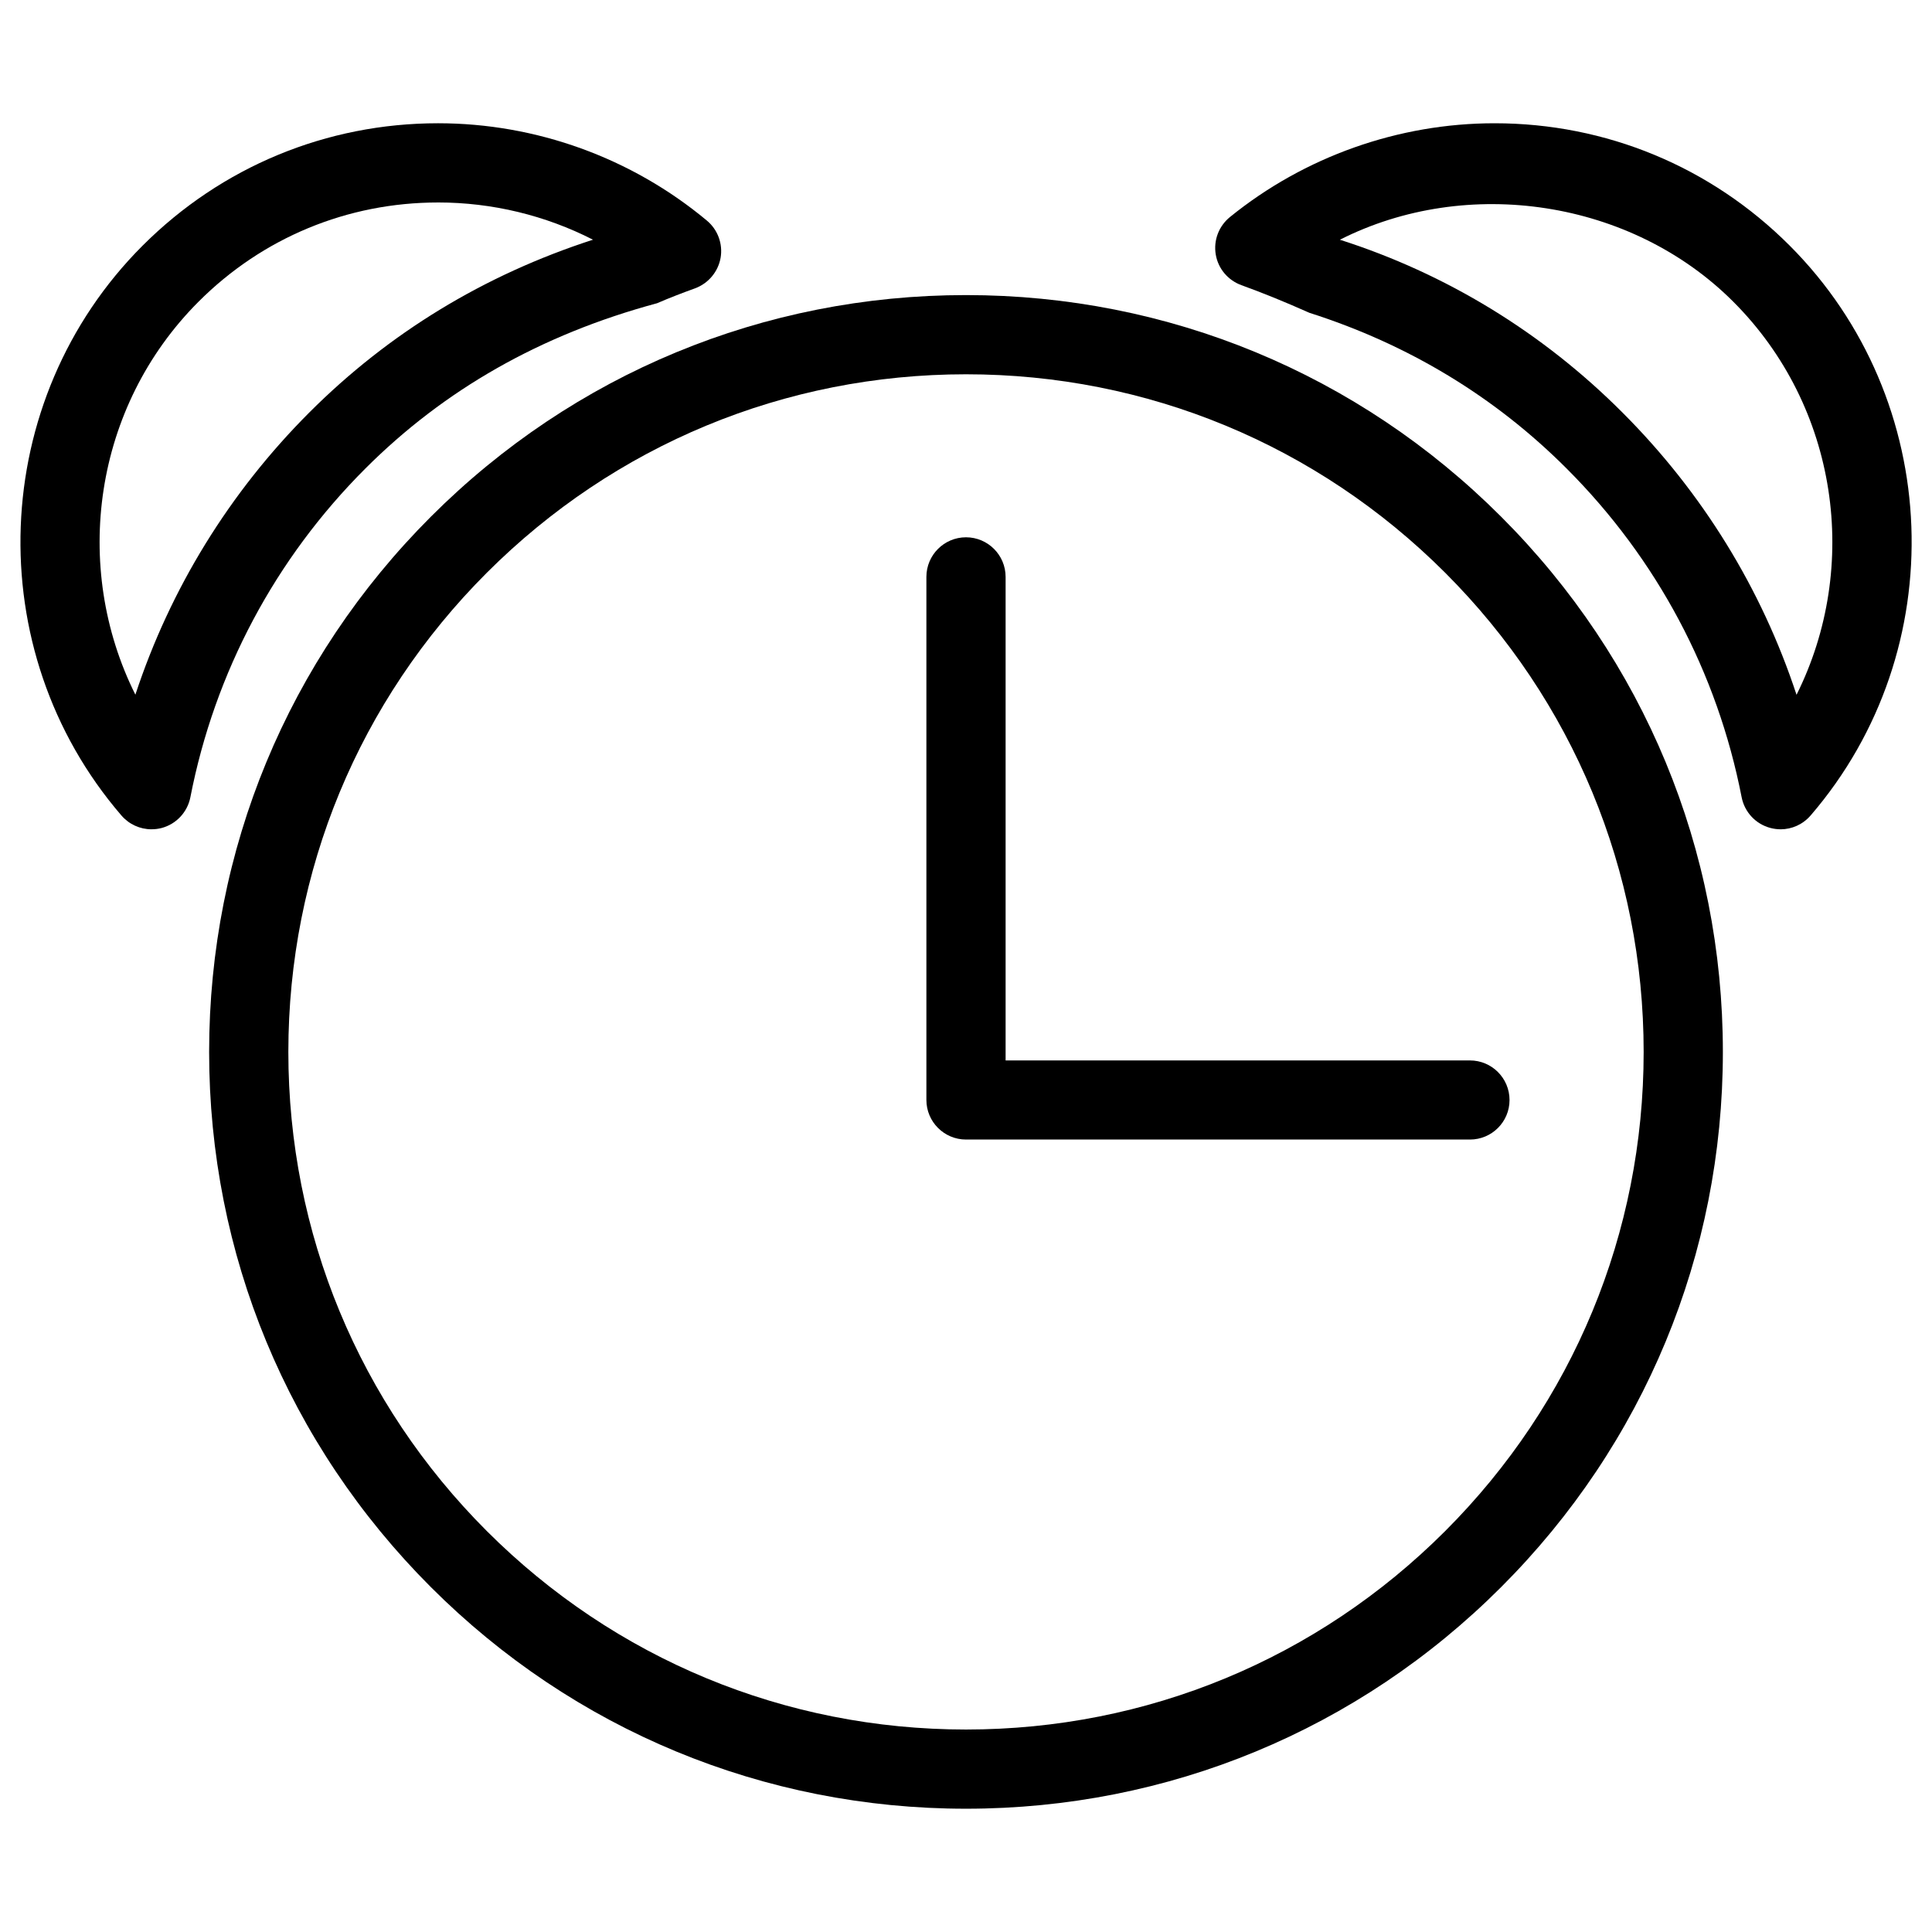
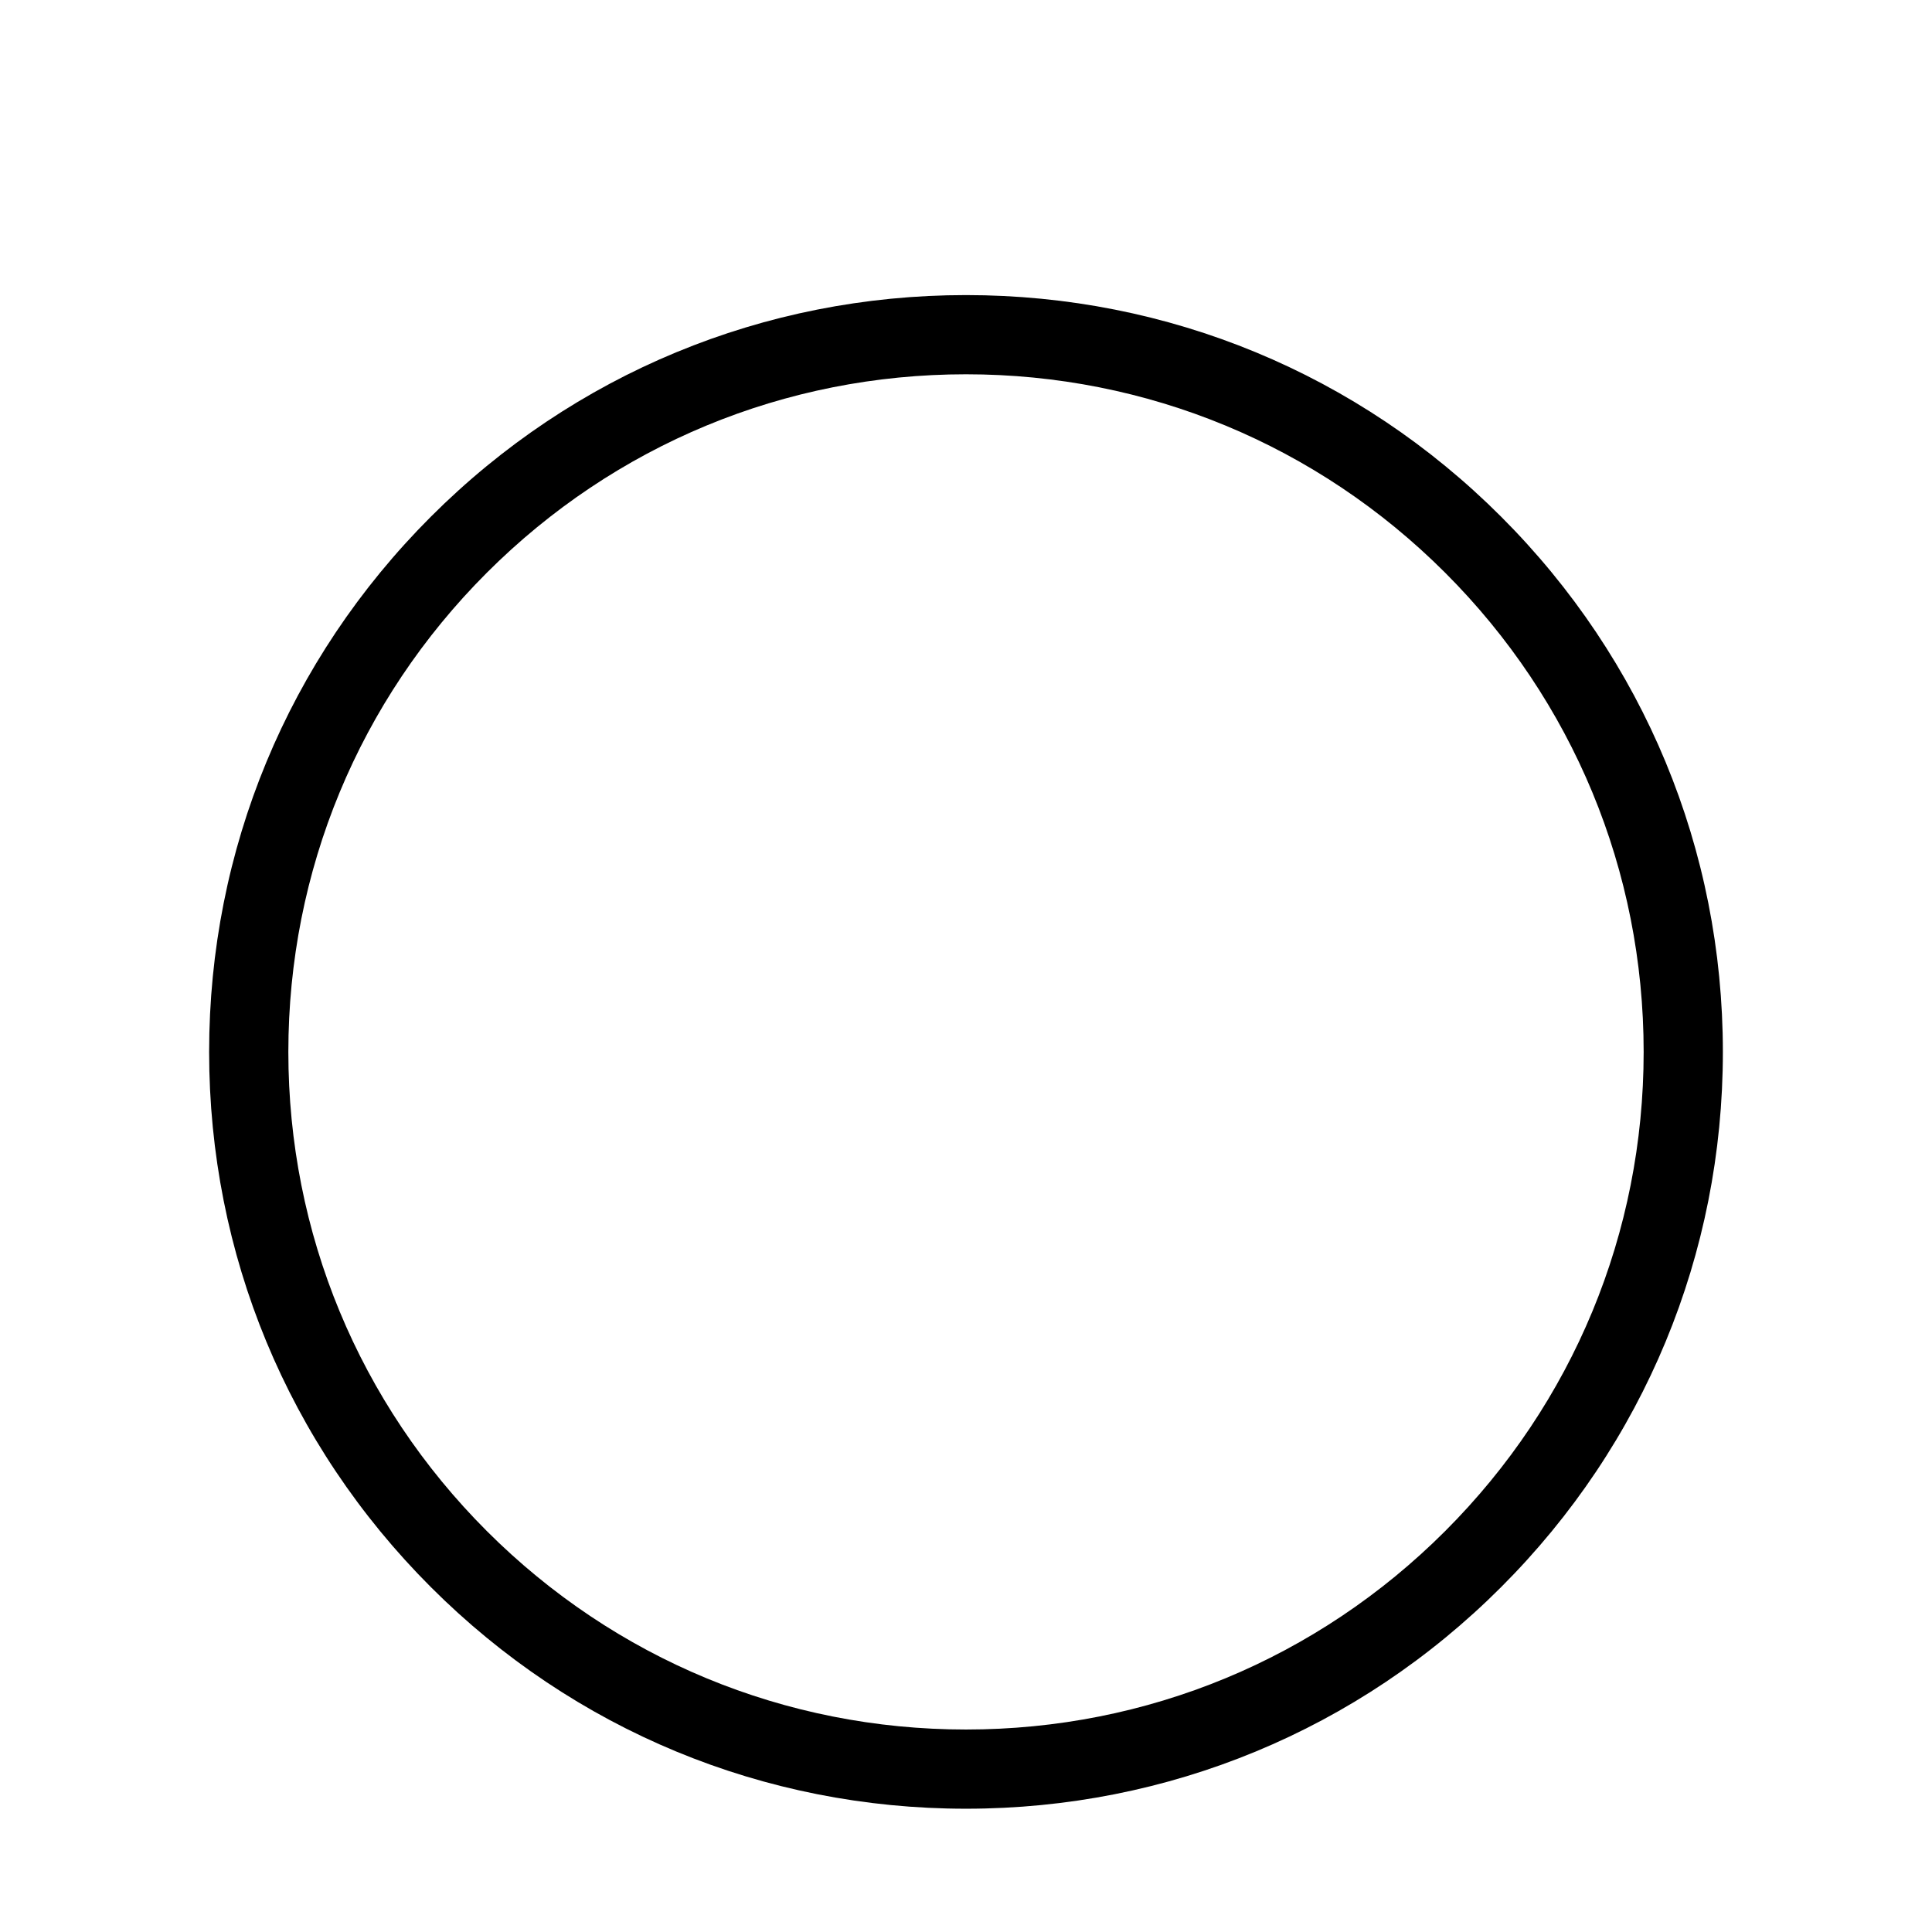
<svg xmlns="http://www.w3.org/2000/svg" fill="#000000" width="800px" height="800px" version="1.1" viewBox="144 144 512 512">
  <g>
-     <path d="m400 623.33c-53.57 0-103.93-20.844-141.82-58.734s-58.758-88.25-58.758-141.82c0-53.594 20.867-103.95 58.758-141.84 37.891-37.891 88.25-58.734 141.82-58.734 53.594 0 103.95 20.844 141.82 58.734 37.891 37.891 58.758 88.25 58.758 141.84 0 53.57-20.867 103.93-58.758 141.82-37.871 37.891-88.254 58.734-141.82 58.734zm0-380.14c-47.969 0-93.059 18.684-126.98 52.586-33.922 33.922-52.605 79.035-52.605 127 0 47.945 18.684 93.059 52.605 126.98 33.922 33.902 79.016 52.586 126.98 52.586 47.969 0 93.078-18.684 126.98-52.586 33.922-33.922 52.605-79.035 52.605-126.98 0-47.969-18.684-93.078-52.605-127-33.926-33.902-79.016-52.586-126.98-52.586z" />
-     <path d="m533.55 445.99h-133.55c-5.793 0-10.496-4.703-10.496-10.496v-138.61c0-5.793 4.703-10.496 10.496-10.496s10.496 4.703 10.496 10.496v128.14h123.05c5.793 0 10.496 4.703 10.496 10.496s-4.703 10.473-10.496 10.473z" />
-     <path d="m184.14 363.77c-3.023 0-5.918-1.301-7.957-3.652-37.742-43.809-35.289-110.14 5.606-151.02 20.906-20.906 48.723-32.434 78.301-32.434 25.969 0 51.285 9.152 71.246 25.801 2.875 2.394 4.262 6.152 3.633 9.844-0.652 3.695-3.211 6.758-6.719 8.082-3.422 1.238-6.777 2.519-10.117 3.969-30.898 8.332-56.406 22.922-77.312 43.809-23.891 23.891-39.926 54.012-46.371 87.117-0.777 3.945-3.738 7.117-7.621 8.145-0.883 0.23-1.785 0.336-2.688 0.336zm75.949-166.11c-23.992 0-46.52 9.32-63.461 26.281-27.832 27.836-33.691 70.238-16.75 104.16 9.238-28.086 24.938-53.613 46.098-74.793 21.098-21.098 46.328-36.441 75.172-45.785-12.613-6.445-26.699-9.867-41.059-9.867z" />
-     <path d="m615.86 363.77c-0.902 0-1.805-0.125-2.688-0.355-3.906-1.027-6.844-4.199-7.621-8.145-6.445-33.082-22.461-63.207-46.391-87.117-18.996-19.02-41.941-32.895-68.141-41.25-6.719-2.981-12.324-5.269-18.031-7.328-3.57-1.301-6.172-4.387-6.801-8.125-0.629-3.758 0.797-7.516 3.758-9.93 19.754-16.016 44.672-24.855 70.133-24.855 29.516 0 57.289 11.504 78.176 32.391 40.871 40.871 43.328 107.21 5.606 151.02-2.078 2.418-4.996 3.699-8 3.699zm-116.78-156.24c28.066 8.965 53.656 24.52 74.898 45.805 21.18 21.18 36.883 46.707 46.121 74.793 16.961-33.922 11.082-76.328-16.75-104.16-27-27.035-70.535-33.523-104.27-16.434z" />
+     <path d="m400 623.33c-53.57 0-103.93-20.844-141.82-58.734s-58.758-88.25-58.758-141.82c0-53.594 20.867-103.95 58.758-141.84 37.891-37.891 88.25-58.734 141.82-58.734 53.594 0 103.95 20.844 141.82 58.734 37.891 37.891 58.758 88.25 58.758 141.84 0 53.57-20.867 103.93-58.758 141.82-37.871 37.891-88.254 58.734-141.82 58.734m0-380.14c-47.969 0-93.059 18.684-126.98 52.586-33.922 33.922-52.605 79.035-52.605 127 0 47.945 18.684 93.059 52.605 126.98 33.922 33.902 79.016 52.586 126.98 52.586 47.969 0 93.078-18.684 126.98-52.586 33.922-33.922 52.605-79.035 52.605-126.98 0-47.969-18.684-93.078-52.605-127-33.926-33.902-79.016-52.586-126.98-52.586z" />
  </g>
</svg>